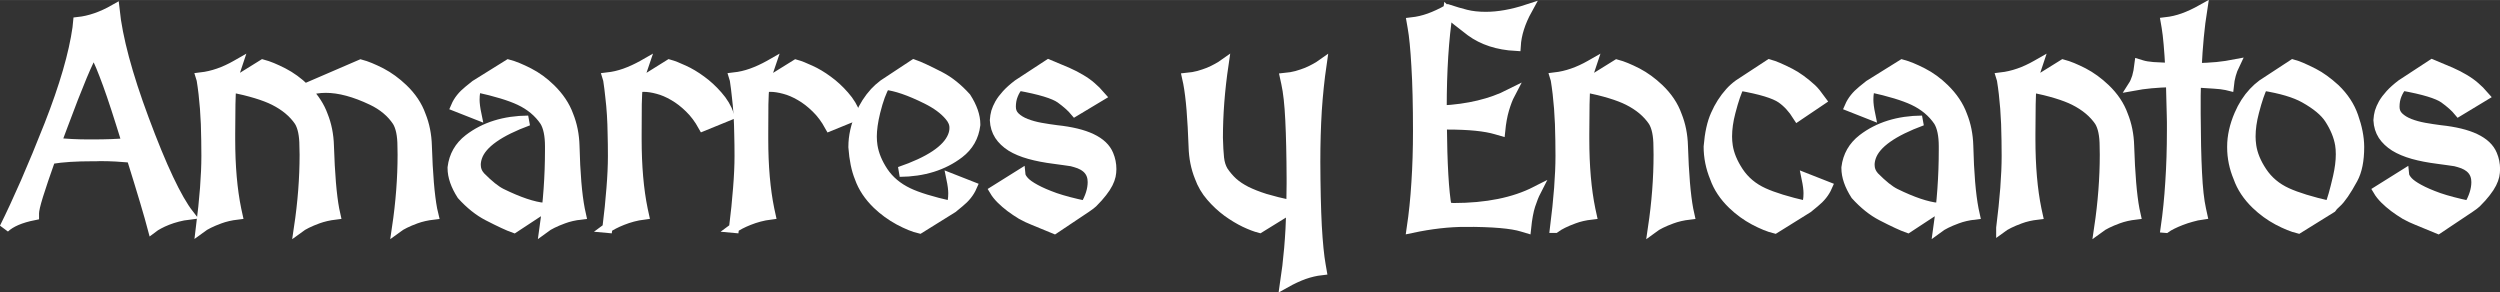
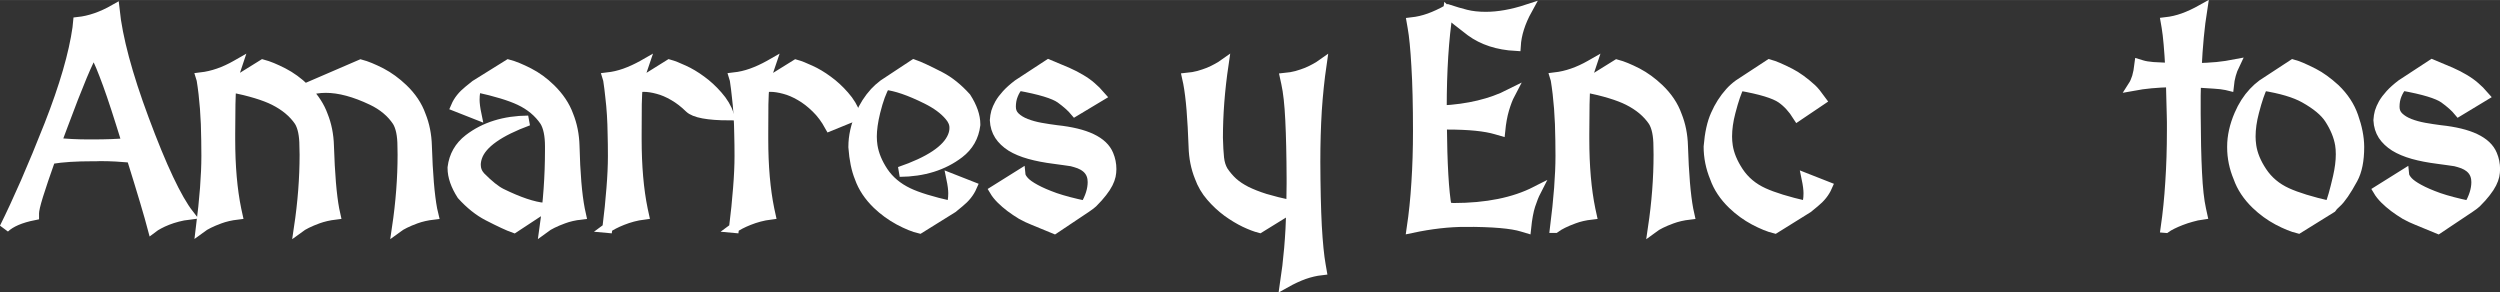
<svg xmlns="http://www.w3.org/2000/svg" xmlns:ns1="http://www.inkscape.org/namespaces/inkscape" xmlns:ns2="http://sodipodi.sourceforge.net/DTD/sodipodi-0.dtd" width="5.292cm" height="0.619cm" viewBox="0 0 52.917 6.188" version="1.1" id="svg5" ns1:version="1.2.2 (b0a8486541, 2022-12-01)" ns2:docname="logotipo.svg">
  <rect x="0" y="0" width="52.917" height="6.188" fill="#333333" stroke="none" />
  <ns2:namedview id="namedview7" pagecolor="#ffffff" bordercolor="#999999" borderopacity="1" ns1:showpageshadow="0" ns1:pageopacity="0" ns1:pagecheckerboard="0" ns1:deskcolor="#d1d1d1" ns1:document-units="px" showgrid="false" ns1:zoom="2.700012" ns1:cx="149.99933" ns1:cy="17.592514" ns1:window-width="1280" ns1:window-height="923" ns1:window-x="0" ns1:window-y="32" ns1:window-maximized="1" ns1:current-layer="svg5" />
  <defs id="defs2" />
  <path d="M 4,4.542 Q 3.875,4.557 3.758,4.588 3.642,4.618 3.541,4.658 3.44,4.698 3.361,4.741 3.281,4.783 3.229,4.823 3.18,4.637 3.07,4.266 2.96,3.896 2.785,3.336 2.62,3.321 2.455,3.312 q -0.162,-0.009 -0.334,-0.009 -0.049,0 -0.089,0.003 -0.04,0 -0.07,0 -0.529,0 -0.863,0.055 l -0.031,0.006 Q 0.897,3.85 0.808,4.135 0.72,4.419 0.72,4.514 v 0.04 Q 0.288,4.64 0.095,4.823 0.306,4.398 0.542,3.859 0.778,3.318 1.044,2.644 1.524,1.42 1.641,0.588 L 1.653,0.466 Q 2.026,0.426 2.424,0.199 2.519,1.108 3.045,2.519 3.611,4.043 4,4.542 Z M 2.69,3.03 2.559,2.611 Q 2.351,1.947 2.204,1.573 2.06,1.197 1.98,1.102 1.818,1.341 1.326,2.663 L 1.191,3.024 q 0.156,0.015 0.327,0.024 0.174,0.009 0.367,0.009 h 0.064 q 0.456,0 0.741,-0.028 z" style="font-size:7.669px;font-family:MedievalSharp;-inkscape-font-specification:'MedievalSharp, Normal';text-align:center;letter-spacing:-0.252px;text-anchor:middle;fill:#ffffff;stroke:#ffffff;stroke-width:0.213;stroke-dasharray:none;stroke-opacity:1" id="path1840" />
  <path d="m 4.253,4.823 q 0.116,-0.918 0.116,-1.524 0,-0.303 -0.003,-0.33 -0.006,-0.713 -0.098,-1.282 L 4.253,1.638 Q 4.624,1.595 5.003,1.378 l 0.021,-0.012 q -0.061,0.181 -0.132,0.416 L 5.563,1.365 q 0.174,0.046 0.431,0.177 0.242,0.125 0.459,0.334 l 1.184,-0.511 q 0.174,0.046 0.431,0.177 0.239,0.125 0.459,0.334 0.269,0.257 0.379,0.566 0.119,0.294 0.129,0.643 0.028,0.891 0.113,1.346 L 9.174,4.542 Q 8.969,4.566 8.801,4.627 8.535,4.725 8.403,4.823 8.522,4.021 8.522,3.272 q -0.003,-0.098 -0.003,-0.174 0,-0.352 -0.11,-0.532 Q 8.222,2.286 7.877,2.121 7.326,1.858 6.897,1.858 q -0.214,0 -0.398,0.064 0.233,0.242 0.334,0.52 0.119,0.294 0.129,0.643 0.028,0.891 0.113,1.346 l 0.024,0.11 Q 6.894,4.566 6.726,4.627 6.46,4.725 6.328,4.823 6.448,4.021 6.448,3.272 6.444,3.174 6.444,3.097 6.444,2.745 6.334,2.565 6.151,2.296 5.802,2.121 5.496,1.968 4.896,1.846 H 4.893 Q 4.872,2.069 4.872,2.837 v 0.107 q 0,0.86 0.129,1.487 l 0.024,0.11 Q 4.816,4.566 4.651,4.627 4.385,4.725 4.253,4.823 Z" style="font-size:7.669px;font-family:MedievalSharp;-inkscape-font-specification:'MedievalSharp, Normal';text-align:center;letter-spacing:-0.252px;text-anchor:middle;fill:#ffffff;stroke:#ffffff;stroke-width:0.213;stroke-dasharray:none;stroke-opacity:1" id="path1842" />
  <path d="M 9.651,2.253 Q 9.73,2.069 9.92,1.916 L 10.064,1.8 10.762,1.365 q 0.174,0.046 0.431,0.177 0.245,0.125 0.459,0.334 0.269,0.263 0.379,0.566 0.119,0.294 0.129,0.643 0.021,0.869 0.113,1.346 l 0.024,0.11 q -0.208,0.024 -0.373,0.086 -0.266,0.098 -0.398,0.196 0.116,-0.826 0.116,-1.643 0,-0.04 0,-0.083 0,-0.349 -0.11,-0.532 -0.193,-0.285 -0.532,-0.444 -0.306,-0.144 -0.906,-0.275 -0.049,0.077 -0.049,0.266 0,0.119 0.04,0.312 z M 10.881,4.823 Q 10.707,4.762 10.327,4.566 10.042,4.419 9.776,4.126 9.58,3.82 9.58,3.559 q 0,-0.006 0,-0.015 0.046,-0.37 0.343,-0.6 0.502,-0.386 1.258,-0.392 -0.933,0.343 -1.08,0.765 -0.031,0.089 -0.031,0.171 0,0.141 0.098,0.251 0.263,0.266 0.444,0.355 0.554,0.272 0.912,0.306 z" style="font-size:7.669px;font-family:MedievalSharp;-inkscape-font-specification:'MedievalSharp, Normal';text-align:center;letter-spacing:-0.252px;text-anchor:middle;fill:#ffffff;stroke:#ffffff;stroke-width:0.213;stroke-dasharray:none;stroke-opacity:1" id="path1844" />
-   <path d="m 12.857,4.823 q 0.058,-0.462 0.086,-0.838 0.031,-0.379 0.031,-0.685 0,-0.248 -0.006,-0.462 -0.003,-0.217 -0.015,-0.41 -0.012,-0.196 -0.034,-0.376 -0.018,-0.181 -0.046,-0.364 l -0.015,-0.049 q 0.187,-0.021 0.37,-0.086 0.187,-0.067 0.379,-0.174 l 0.021,-0.012 q -0.031,0.089 -0.064,0.196 -0.034,0.104 -0.067,0.22 L 14.167,1.365 q 0.122,0.034 0.303,0.119 0.184,0.083 0.37,0.22 0.187,0.135 0.349,0.321 0.165,0.184 0.248,0.416 l -0.554,0.226 Q 14.757,2.439 14.595,2.283 14.433,2.124 14.262,2.026 14.09,1.925 13.925,1.882 13.76,1.837 13.628,1.837 q -0.064,0 -0.129,0.009 h -0.003 q -0.012,0.113 -0.018,0.361 -0.003,0.245 -0.003,0.63 v 0.107 q 0,0.86 0.129,1.487 l 0.024,0.11 q -0.119,0.015 -0.236,0.046 -0.116,0.031 -0.22,0.073 -0.101,0.04 -0.184,0.083 -0.083,0.043 -0.132,0.08 z" style="font-size:7.669px;font-family:MedievalSharp;-inkscape-font-specification:'MedievalSharp, Normal';text-align:center;letter-spacing:-0.252px;text-anchor:middle;fill:#ffffff;stroke:#ffffff;stroke-width:0.213;stroke-dasharray:none;stroke-opacity:1" id="path1846" />
+   <path d="m 12.857,4.823 q 0.058,-0.462 0.086,-0.838 0.031,-0.379 0.031,-0.685 0,-0.248 -0.006,-0.462 -0.003,-0.217 -0.015,-0.41 -0.012,-0.196 -0.034,-0.376 -0.018,-0.181 -0.046,-0.364 l -0.015,-0.049 q 0.187,-0.021 0.37,-0.086 0.187,-0.067 0.379,-0.174 l 0.021,-0.012 q -0.031,0.089 -0.064,0.196 -0.034,0.104 -0.067,0.22 L 14.167,1.365 q 0.122,0.034 0.303,0.119 0.184,0.083 0.37,0.22 0.187,0.135 0.349,0.321 0.165,0.184 0.248,0.416 Q 14.757,2.439 14.595,2.283 14.433,2.124 14.262,2.026 14.09,1.925 13.925,1.882 13.76,1.837 13.628,1.837 q -0.064,0 -0.129,0.009 h -0.003 q -0.012,0.113 -0.018,0.361 -0.003,0.245 -0.003,0.63 v 0.107 q 0,0.86 0.129,1.487 l 0.024,0.11 q -0.119,0.015 -0.236,0.046 -0.116,0.031 -0.22,0.073 -0.101,0.04 -0.184,0.083 -0.083,0.043 -0.132,0.08 z" style="font-size:7.669px;font-family:MedievalSharp;-inkscape-font-specification:'MedievalSharp, Normal';text-align:center;letter-spacing:-0.252px;text-anchor:middle;fill:#ffffff;stroke:#ffffff;stroke-width:0.213;stroke-dasharray:none;stroke-opacity:1" id="path1846" />
  <path d="m 15.537,4.823 q 0.058,-0.462 0.086,-0.838 0.031,-0.379 0.031,-0.685 0,-0.248 -0.006,-0.462 -0.003,-0.217 -0.015,-0.41 -0.012,-0.196 -0.034,-0.376 -0.018,-0.181 -0.046,-0.364 l -0.015,-0.049 q 0.187,-0.021 0.37,-0.086 0.187,-0.067 0.379,-0.174 l 0.021,-0.012 q -0.031,0.089 -0.064,0.196 -0.034,0.104 -0.067,0.22 l 0.67,-0.416 q 0.122,0.034 0.303,0.119 0.184,0.083 0.37,0.22 0.187,0.135 0.349,0.321 0.165,0.184 0.248,0.416 L 17.563,2.669 Q 17.437,2.439 17.275,2.283 17.113,2.124 16.942,2.026 16.77,1.925 16.605,1.882 16.44,1.837 16.308,1.837 q -0.064,0 -0.129,0.009 h -0.003 q -0.012,0.113 -0.018,0.361 -0.003,0.245 -0.003,0.63 v 0.107 q 0,0.86 0.129,1.487 l 0.024,0.11 q -0.119,0.015 -0.236,0.046 -0.116,0.031 -0.22,0.073 -0.101,0.04 -0.184,0.083 -0.083,0.043 -0.132,0.08 z" style="font-size:7.669px;font-family:MedievalSharp;-inkscape-font-specification:'MedievalSharp, Normal';text-align:center;letter-spacing:-0.252px;text-anchor:middle;fill:#ffffff;stroke:#ffffff;stroke-width:0.213;stroke-dasharray:none;stroke-opacity:1" id="path1848" />
  <path d="M 19.466,4.835 Q 19.285,4.793 19.031,4.658 18.777,4.52 18.572,4.324 18.303,4.064 18.196,3.758 18.092,3.504 18.064,3.116 v -0.012 q 0,-0.327 0.15,-0.676 0.113,-0.266 0.303,-0.474 0.08,-0.086 0.184,-0.165 L 19.343,1.365 q 0.162,0.055 0.554,0.257 0.285,0.147 0.551,0.441 0.196,0.306 0.196,0.566 0,0.006 0,0.015 -0.046,0.373 -0.343,0.6 -0.505,0.386 -1.258,0.392 0.949,-0.324 1.123,-0.75 0.037,-0.089 0.037,-0.174 0,-0.003 0,-0.006 0,-0.003 0,-0.006 0,-0.129 -0.107,-0.251 Q 19.928,2.25 19.612,2.094 19.074,1.827 18.737,1.794 q -0.116,0.19 -0.211,0.575 -0.073,0.3 -0.073,0.52 0,0.104 0.015,0.199 0.043,0.272 0.226,0.548 0.19,0.282 0.529,0.444 0.294,0.141 0.903,0.278 l 0.003,-0.003 q 0.049,-0.077 0.049,-0.266 0,-0.119 -0.04,-0.312 l 0.435,0.171 Q 20.491,4.135 20.304,4.285 20.163,4.398 20.163,4.401 Z" style="font-size:7.669px;font-family:MedievalSharp;-inkscape-font-specification:'MedievalSharp, Normal';text-align:center;letter-spacing:-0.252px;text-anchor:middle;fill:#ffffff;stroke:#ffffff;stroke-width:0.213;stroke-dasharray:none;stroke-opacity:1" id="path1850" />
  <path d="M 22.32,4.842 Q 22.078,4.741 21.873,4.658 21.748,4.609 21.622,4.539 21.5,4.465 21.39,4.383 21.28,4.3 21.191,4.211 21.102,4.122 21.05,4.034 l 0.548,-0.343 q 0.006,0.064 0.08,0.147 0.073,0.08 0.236,0.168 0.162,0.089 0.419,0.181 0.26,0.089 0.64,0.168 0.156,-0.266 0.156,-0.502 0,-0.318 -0.367,-0.419 l -0.076,-0.021 q -0.07,-0.012 -0.165,-0.024 -0.092,-0.012 -0.205,-0.028 -0.294,-0.037 -0.523,-0.101 -0.23,-0.064 -0.389,-0.162 -0.159,-0.101 -0.248,-0.236 -0.089,-0.138 -0.098,-0.318 0.006,-0.095 0.028,-0.174 0.024,-0.08 0.076,-0.174 0.055,-0.095 0.147,-0.196 0.092,-0.101 0.236,-0.211 l 0.649,-0.425 q 0.226,0.092 0.392,0.165 0.165,0.073 0.291,0.15 0.125,0.073 0.223,0.159 0.098,0.083 0.193,0.193 L 22.755,2.354 Q 22.647,2.225 22.449,2.081 22.24,1.934 21.561,1.812 l -0.003,0.003 q -0.07,0.077 -0.116,0.193 -0.046,0.113 -0.046,0.251 0,0.132 0.089,0.217 0.089,0.086 0.23,0.141 0.141,0.055 0.312,0.086 0.174,0.031 0.34,0.052 0.924,0.098 1.096,0.52 0.061,0.144 0.061,0.303 0,0.07 -0.015,0.144 -0.015,0.07 -0.058,0.156 -0.043,0.086 -0.122,0.187 -0.077,0.101 -0.202,0.226 -0.031,0.031 -0.138,0.104 z" style="font-size:7.669px;font-family:MedievalSharp;-inkscape-font-specification:'MedievalSharp, Normal';text-align:center;letter-spacing:-0.252px;text-anchor:middle;fill:#ffffff;stroke:#ffffff;stroke-width:0.213;stroke-dasharray:none;stroke-opacity:1" id="path1852" />
  <path d="m 25.127,1.647 q 0.129,-0.012 0.245,-0.043 0.119,-0.034 0.217,-0.073 0.101,-0.043 0.177,-0.086 0.08,-0.043 0.132,-0.08 -0.119,0.805 -0.119,1.551 0.006,0.132 0.009,0.236 0.006,0.104 0.015,0.19 0.009,0.083 0.031,0.153 0.021,0.067 0.058,0.129 0.089,0.132 0.202,0.236 0.116,0.104 0.285,0.19 0.168,0.083 0.398,0.156 0.233,0.07 0.554,0.138 h 0.003 q 0.003,-0.113 0.003,-0.226 0.003,-0.116 0.003,-0.233 v -0.107 q -0.003,-0.737 -0.028,-1.239 -0.024,-0.502 -0.086,-0.78 l -0.024,-0.11 q 0.129,-0.012 0.245,-0.043 0.119,-0.034 0.217,-0.073 0.101,-0.043 0.177,-0.086 0.08,-0.043 0.132,-0.08 -0.067,0.462 -0.101,0.973 -0.031,0.511 -0.031,1.083 0.003,0.808 0.031,1.356 0.031,0.548 0.083,0.835 l 0.018,0.104 q -0.184,0.021 -0.37,0.086 -0.187,0.067 -0.401,0.187 0.052,-0.343 0.086,-0.734 0.034,-0.392 0.046,-0.848 L 26.663,4.823 Q 26.535,4.79 26.351,4.704 26.167,4.615 25.981,4.481 25.794,4.343 25.635,4.159 25.476,3.976 25.393,3.746 25.274,3.452 25.265,3.103 25.249,2.657 25.222,2.323 25.194,1.986 25.151,1.757 Z" style="font-size:7.669px;font-family:MedievalSharp;-inkscape-font-specification:'MedievalSharp, Normal';text-align:center;letter-spacing:-0.252px;text-anchor:middle;fill:#ffffff;stroke:#ffffff;stroke-width:0.213;stroke-dasharray:none;stroke-opacity:1" id="path1854" />
  <path d="m 31.015,4.695 q -0.523,0 -1.132,0.129 0.067,-0.45 0.098,-0.958 0.034,-0.511 0.034,-1.092 0,-0.826 -0.034,-1.377 -0.031,-0.551 -0.08,-0.82 l -0.018,-0.104 q 0.187,-0.021 0.37,-0.086 0.187,-0.067 0.401,-0.187 0.193,0.064 0.376,0.11 0.184,0.046 0.419,0.046 0.401,0 0.878,-0.156 Q 32.105,0.603 32.083,0.971 31.514,0.94 31.132,0.661 30.948,0.521 30.826,0.423 30.706,0.322 30.645,0.261 30.516,1.102 30.516,2.283 v 0.055 q 0.845,-0.043 1.444,-0.346 -0.061,0.116 -0.122,0.318 -0.058,0.199 -0.083,0.453 l -0.083,-0.024 q -0.349,-0.104 -1.031,-0.104 h -0.122 q 0.012,1.255 0.101,1.744 0.092,0.024 0.144,0.024 1.053,0 1.744,-0.352 -0.055,0.107 -0.116,0.291 -0.058,0.181 -0.089,0.48 l -0.08,-0.024 q -0.334,-0.104 -1.209,-0.104 z" style="font-size:7.669px;font-family:MedievalSharp;-inkscape-font-specification:'MedievalSharp, Normal';text-align:center;letter-spacing:-0.252px;text-anchor:middle;fill:#ffffff;stroke:#ffffff;stroke-width:0.213;stroke-dasharray:none;stroke-opacity:1" id="path1856" />
  <path d="m 32.915,4.823 q 0.116,-0.918 0.116,-1.524 0,-0.303 -0.003,-0.33 -0.006,-0.713 -0.098,-1.282 l -0.015,-0.049 q 0.37,-0.043 0.75,-0.26 l 0.021,-0.012 q -0.061,0.181 -0.132,0.416 l 0.67,-0.416 q 0.174,0.046 0.431,0.177 0.239,0.125 0.459,0.334 0.269,0.257 0.379,0.566 0.119,0.294 0.129,0.643 0.028,0.891 0.113,1.346 l 0.024,0.11 q -0.205,0.024 -0.373,0.086 -0.266,0.098 -0.398,0.196 0.119,-0.802 0.119,-1.551 -0.003,-0.098 -0.003,-0.174 0,-0.352 -0.11,-0.532 Q 34.812,2.296 34.463,2.121 34.157,1.968 33.558,1.846 h -0.003 q -0.021,0.223 -0.021,0.991 v 0.107 q 0,0.86 0.129,1.487 l 0.024,0.11 q -0.208,0.024 -0.373,0.086 -0.266,0.098 -0.398,0.196 z" style="font-size:7.669px;font-family:MedievalSharp;-inkscape-font-specification:'MedievalSharp, Normal';text-align:center;letter-spacing:-0.252px;text-anchor:middle;fill:#ffffff;stroke:#ffffff;stroke-width:0.213;stroke-dasharray:none;stroke-opacity:1" id="path1858" />
  <path d="M 37.569,4.835 Q 37.385,4.79 37.134,4.658 36.886,4.526 36.675,4.324 36.406,4.064 36.299,3.758 36.167,3.44 36.167,3.103 36.201,2.681 36.317,2.427 q 0.116,-0.266 0.303,-0.474 0.08,-0.089 0.184,-0.165 l 0.649,-0.425 q 0.15,0.04 0.438,0.187 0.214,0.11 0.456,0.33 0.073,0.067 0.199,0.242 L 38.052,2.455 Q 37.902,2.216 37.709,2.081 37.489,1.928 36.822,1.812 l -0.003,0.003 q -0.089,0.165 -0.19,0.554 -0.073,0.278 -0.073,0.52 0,0.098 0.015,0.199 0.04,0.266 0.226,0.548 0.193,0.291 0.529,0.444 0.315,0.144 0.903,0.278 l 0.003,-0.003 q 0.049,-0.077 0.049,-0.266 0,-0.119 -0.04,-0.312 l 0.435,0.171 Q 38.594,4.135 38.407,4.285 38.266,4.398 38.266,4.401 Z" style="font-size:7.669px;font-family:MedievalSharp;-inkscape-font-specification:'MedievalSharp, Normal';text-align:center;letter-spacing:-0.252px;text-anchor:middle;fill:#ffffff;stroke:#ffffff;stroke-width:0.213;stroke-dasharray:none;stroke-opacity:1" id="path1860" />
-   <path d="m 39.153,2.253 q 0.08,-0.184 0.269,-0.337 l 0.144,-0.116 0.698,-0.435 q 0.174,0.046 0.431,0.177 0.245,0.125 0.459,0.334 0.269,0.263 0.379,0.566 0.119,0.294 0.129,0.643 0.021,0.869 0.113,1.346 l 0.024,0.11 q -0.208,0.024 -0.373,0.086 -0.266,0.098 -0.398,0.196 0.116,-0.826 0.116,-1.643 0,-0.04 0,-0.083 0,-0.349 -0.11,-0.532 -0.193,-0.285 -0.532,-0.444 -0.306,-0.144 -0.906,-0.275 -0.049,0.077 -0.049,0.266 0,0.119 0.04,0.312 z M 40.383,4.823 Q 40.209,4.762 39.829,4.566 39.545,4.419 39.279,4.126 39.083,3.82 39.083,3.559 q 0,-0.006 0,-0.015 0.046,-0.37 0.343,-0.6 0.502,-0.386 1.258,-0.392 -0.933,0.343 -1.08,0.765 -0.031,0.089 -0.031,0.171 0,0.141 0.098,0.251 0.263,0.266 0.444,0.355 0.554,0.272 0.912,0.306 z" style="font-size:7.669px;font-family:MedievalSharp;-inkscape-font-specification:'MedievalSharp, Normal';text-align:center;letter-spacing:-0.252px;text-anchor:middle;fill:#ffffff;stroke:#ffffff;stroke-width:0.213;stroke-dasharray:none;stroke-opacity:1" id="path1862" />
-   <path d="m 42.359,4.823 q 0.116,-0.918 0.116,-1.524 0,-0.303 -0.003,-0.33 -0.006,-0.713 -0.098,-1.282 L 42.359,1.638 Q 42.73,1.595 43.109,1.378 l 0.021,-0.012 q -0.061,0.181 -0.132,0.416 L 43.669,1.365 q 0.174,0.046 0.431,0.177 0.239,0.125 0.459,0.334 0.269,0.257 0.379,0.566 0.119,0.294 0.129,0.643 0.028,0.891 0.113,1.346 l 0.024,0.11 q -0.205,0.024 -0.373,0.086 -0.266,0.098 -0.398,0.196 0.119,-0.802 0.119,-1.551 -0.003,-0.098 -0.003,-0.174 0,-0.352 -0.11,-0.532 -0.184,-0.269 -0.532,-0.444 -0.306,-0.153 -0.906,-0.275 h -0.003 q -0.021,0.223 -0.021,0.991 v 0.107 q 0,0.86 0.129,1.487 l 0.024,0.11 q -0.208,0.024 -0.373,0.086 -0.266,0.098 -0.398,0.196 z" style="font-size:7.669px;font-family:MedievalSharp;-inkscape-font-specification:'MedievalSharp, Normal';text-align:center;letter-spacing:-0.252px;text-anchor:middle;fill:#ffffff;stroke:#ffffff;stroke-width:0.213;stroke-dasharray:none;stroke-opacity:1" id="path1864" />
  <path d="m 45.841,4.823 q 0.067,-0.462 0.098,-0.973 0.034,-0.511 0.034,-1.083 0,-0.098 0,-0.181 0,-0.083 -0.003,-0.15 l -0.018,-0.698 q -0.22,0.006 -0.419,0.024 -0.196,0.018 -0.379,0.052 0.043,-0.067 0.08,-0.181 0.034,-0.116 0.052,-0.269 l 0.049,0.015 q 0.089,0.028 0.239,0.04 0.15,0.009 0.364,0.018 -0.015,-0.285 -0.034,-0.499 -0.018,-0.214 -0.043,-0.364 l -0.018,-0.104 q 0.187,-0.021 0.37,-0.086 0.187,-0.067 0.401,-0.187 -0.086,0.545 -0.119,1.245 0.233,-0.006 0.431,-0.024 0.202,-0.021 0.376,-0.055 -0.101,0.208 -0.125,0.45 l -0.049,-0.012 Q 47.022,1.778 46.86,1.769 46.698,1.757 46.481,1.745 q -0.003,0.138 -0.006,0.275 0,0.138 0,0.285 v 0.107 q 0.003,0.737 0.028,1.239 0.024,0.502 0.086,0.78 l 0.024,0.11 q -0.11,0.015 -0.226,0.049 -0.116,0.031 -0.223,0.073 -0.104,0.04 -0.19,0.083 -0.086,0.043 -0.132,0.077 z" style="font-size:7.669px;font-family:MedievalSharp;-inkscape-font-specification:'MedievalSharp, Normal';text-align:center;letter-spacing:-0.252px;text-anchor:middle;fill:#ffffff;stroke:#ffffff;stroke-width:0.213;stroke-dasharray:none;stroke-opacity:1" id="path1866" />
  <path d="m 47.903,1.812 -0.003,0.003 q -0.089,0.165 -0.19,0.554 -0.073,0.278 -0.073,0.52 0,0.095 0.015,0.199 0.04,0.269 0.226,0.548 0.193,0.291 0.529,0.444 0.315,0.144 0.903,0.278 l 0.003,-0.003 q 0.073,-0.165 0.174,-0.606 0.061,-0.266 0.061,-0.484 0,-0.116 -0.015,-0.205 Q 49.488,2.791 49.308,2.513 49.161,2.286 48.778,2.072 48.478,1.904 47.903,1.812 Z m 0.747,3.023 Q 48.466,4.79 48.215,4.658 47.967,4.526 47.756,4.324 47.487,4.064 47.38,3.758 47.248,3.446 47.248,3.116 q 0,-0.009 0,-0.012 0,-0.327 0.15,-0.676 0.119,-0.278 0.303,-0.474 0.086,-0.092 0.184,-0.165 l 0.649,-0.425 q 0.15,0.04 0.438,0.187 0.214,0.11 0.456,0.33 0.272,0.263 0.383,0.584 0.122,0.343 0.125,0.637 v 0.012 q 0,0.422 -0.135,0.67 -0.208,0.383 -0.349,0.508 -0.076,0.067 -0.104,0.11 z" style="font-size:7.669px;font-family:MedievalSharp;-inkscape-font-specification:'MedievalSharp, Normal';text-align:center;letter-spacing:-0.252px;text-anchor:middle;fill:#ffffff;stroke:#ffffff;stroke-width:0.213;stroke-dasharray:none;stroke-opacity:1" id="path1868" />
  <path d="M 51.608,4.842 Q 51.366,4.741 51.161,4.658 51.036,4.609 50.91,4.539 50.788,4.465 50.678,4.383 50.568,4.3 50.479,4.211 50.39,4.122 50.338,4.034 l 0.548,-0.343 q 0.006,0.064 0.08,0.147 0.073,0.08 0.236,0.168 0.162,0.089 0.419,0.181 0.26,0.089 0.64,0.168 0.156,-0.266 0.156,-0.502 0,-0.318 -0.367,-0.419 l -0.077,-0.021 q -0.07,-0.012 -0.165,-0.024 -0.092,-0.012 -0.205,-0.028 Q 51.308,3.324 51.079,3.26 50.849,3.195 50.69,3.097 50.531,2.996 50.442,2.862 50.353,2.724 50.344,2.543 q 0.006,-0.095 0.028,-0.174 0.024,-0.08 0.076,-0.174 0.055,-0.095 0.147,-0.196 0.092,-0.101 0.236,-0.211 l 0.649,-0.425 q 0.226,0.092 0.392,0.165 0.165,0.073 0.291,0.15 0.125,0.073 0.223,0.159 0.098,0.083 0.193,0.193 l -0.536,0.324 Q 51.936,2.225 51.737,2.081 51.529,1.934 50.849,1.812 l -0.003,0.003 q -0.07,0.077 -0.116,0.193 -0.046,0.113 -0.046,0.251 0,0.132 0.089,0.217 0.089,0.086 0.23,0.141 0.141,0.055 0.312,0.086 0.174,0.031 0.34,0.052 0.924,0.098 1.096,0.52 0.061,0.144 0.061,0.303 0,0.07 -0.015,0.144 -0.015,0.07 -0.058,0.156 -0.043,0.086 -0.122,0.187 -0.076,0.101 -0.202,0.226 -0.031,0.031 -0.138,0.104 z" style="font-size:7.669px;font-family:MedievalSharp;-inkscape-font-specification:'MedievalSharp, Normal';text-align:center;letter-spacing:-0.252px;text-anchor:middle;fill:#ffffff;stroke:#ffffff;stroke-width:0.213;stroke-dasharray:none;stroke-opacity:1" id="path1870" />
</svg>